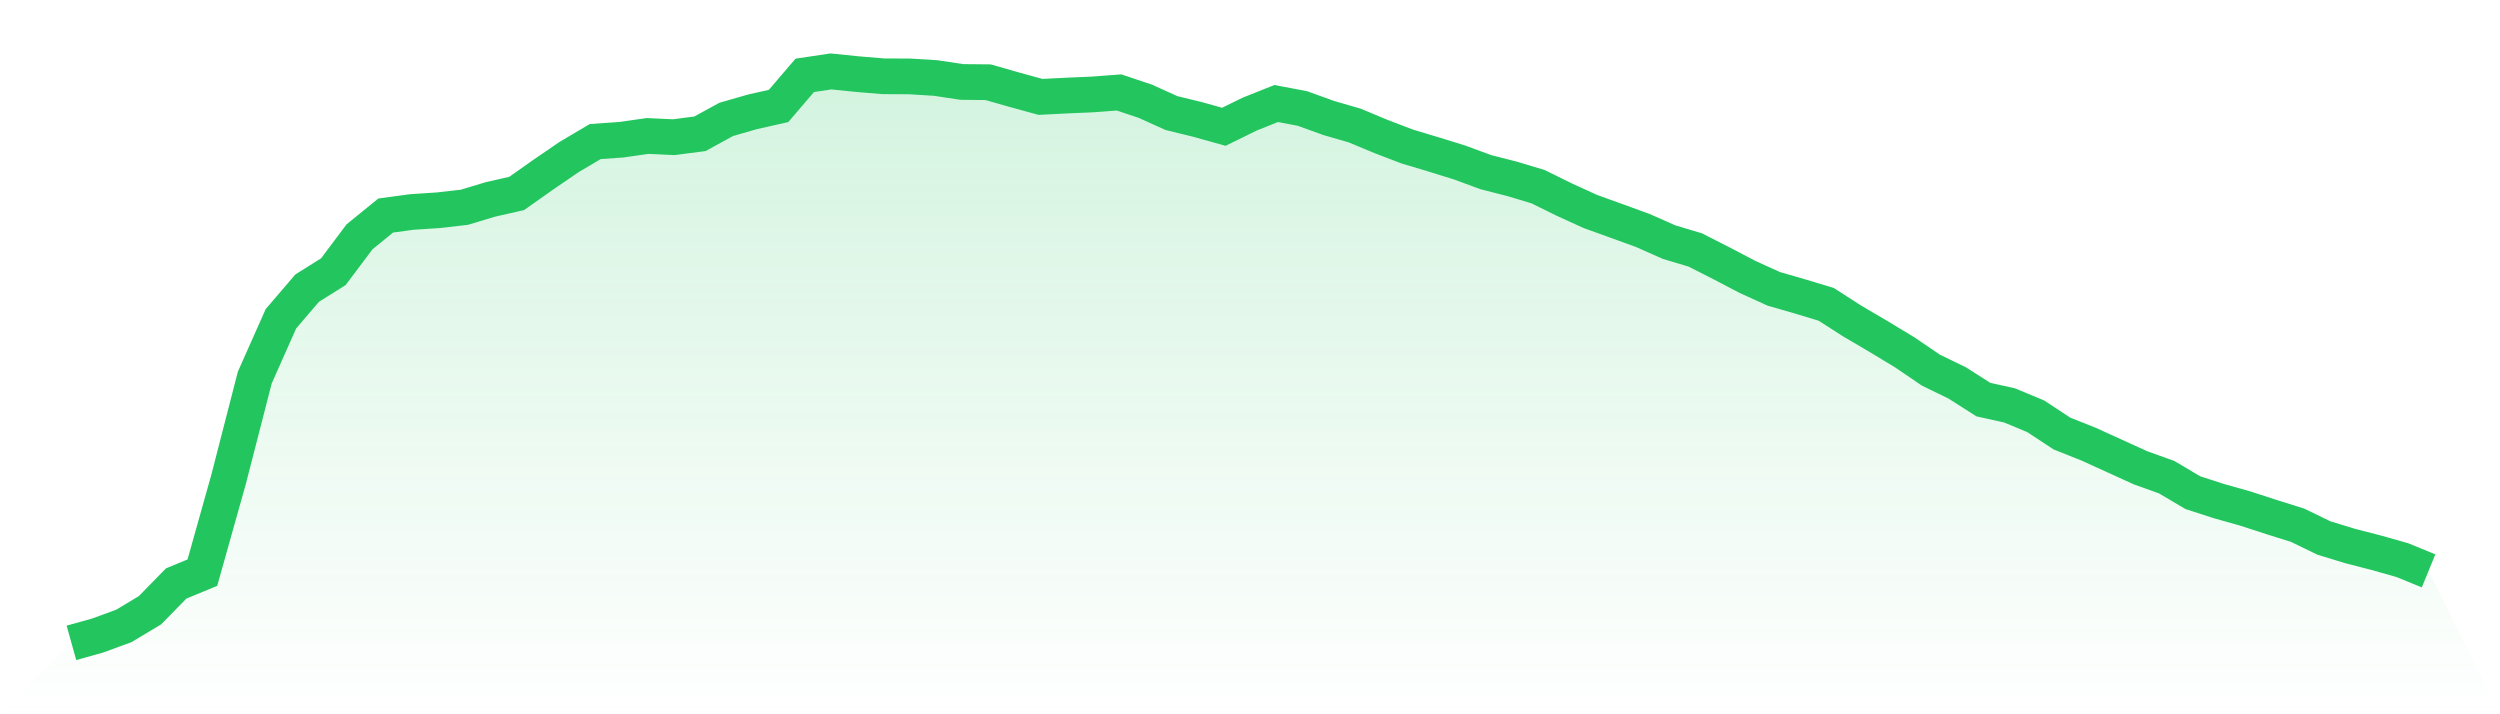
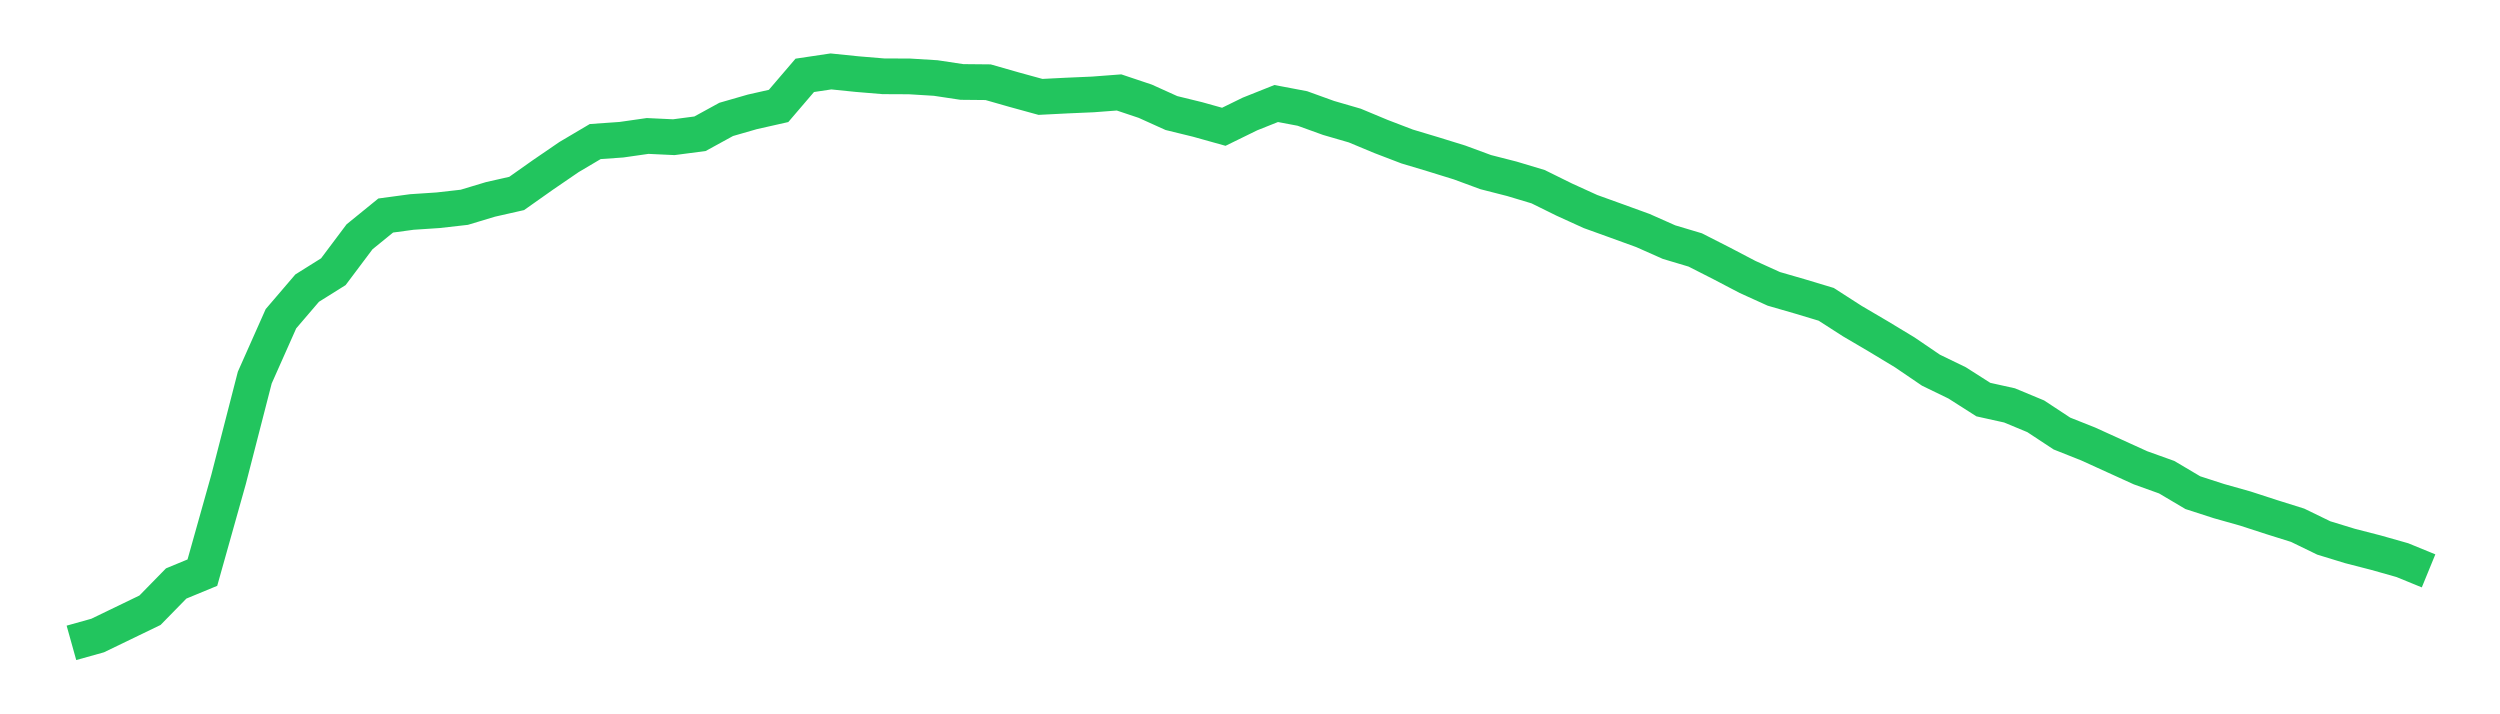
<svg xmlns="http://www.w3.org/2000/svg" viewBox="0 0 140 40">
  <defs>
    <linearGradient id="gradient" x1="0" x2="0" y1="0" y2="1">
      <stop offset="0%" stop-color="#22c55e" stop-opacity="0.2" />
      <stop offset="100%" stop-color="#22c55e" stop-opacity="0" />
    </linearGradient>
  </defs>
-   <path d="M4,36 L4,36 L5.467,35.59 L6.933,35.053 L8.4,34.173 L9.867,32.674 L11.333,32.068 L12.8,26.848 L14.267,21.145 L15.733,17.849 L17.2,16.135 L18.667,15.216 L20.133,13.262 L21.6,12.069 L23.067,11.871 L24.533,11.774 L26,11.608 L27.467,11.166 L28.933,10.834 L30.4,9.798 L31.867,8.794 L33.333,7.927 L34.8,7.824 L36.267,7.614 L37.733,7.683 L39.2,7.49 L40.667,6.686 L42.133,6.264 L43.6,5.933 L45.067,4.219 L46.533,4 L48,4.15 L49.467,4.272 L50.933,4.279 L52.4,4.369 L53.867,4.59 L55.333,4.604 L56.8,5.023 L58.267,5.426 L59.733,5.352 L61.2,5.288 L62.667,5.177 L64.133,5.668 L65.6,6.331 L67.067,6.69 L68.533,7.1 L70,6.382 L71.467,5.797 L72.933,6.075 L74.4,6.605 L75.867,7.031 L77.333,7.642 L78.8,8.204 L80.267,8.644 L81.733,9.098 L83.2,9.639 L84.667,10.014 L86.133,10.454 L87.6,11.178 L89.067,11.846 L90.533,12.375 L92,12.908 L93.467,13.559 L94.933,13.997 L96.4,14.743 L97.867,15.511 L99.333,16.176 L100.8,16.6 L102.267,17.042 L103.733,17.984 L105.2,18.846 L106.667,19.733 L108.133,20.73 L109.6,21.442 L111.067,22.377 L112.533,22.702 L114,23.312 L115.467,24.278 L116.933,24.86 L118.4,25.528 L119.867,26.196 L121.333,26.722 L122.8,27.59 L124.267,28.064 L125.733,28.477 L127.2,28.954 L128.667,29.414 L130.133,30.126 L131.6,30.575 L133.067,30.953 L134.533,31.368 L136,31.969 L140,40 L0,40 z" fill="url(#gradient)" />
-   <path d="M4,36 L4,36 L5.467,35.59 L6.933,35.053 L8.4,34.173 L9.867,32.674 L11.333,32.068 L12.8,26.848 L14.267,21.145 L15.733,17.849 L17.2,16.135 L18.667,15.216 L20.133,13.262 L21.6,12.069 L23.067,11.871 L24.533,11.774 L26,11.608 L27.467,11.166 L28.933,10.834 L30.4,9.798 L31.867,8.794 L33.333,7.927 L34.8,7.824 L36.267,7.614 L37.733,7.683 L39.2,7.49 L40.667,6.686 L42.133,6.264 L43.6,5.933 L45.067,4.219 L46.533,4 L48,4.15 L49.467,4.272 L50.933,4.279 L52.4,4.369 L53.867,4.59 L55.333,4.604 L56.8,5.023 L58.267,5.426 L59.733,5.352 L61.2,5.288 L62.667,5.177 L64.133,5.668 L65.6,6.331 L67.067,6.69 L68.533,7.1 L70,6.382 L71.467,5.797 L72.933,6.075 L74.4,6.605 L75.867,7.031 L77.333,7.642 L78.8,8.204 L80.267,8.644 L81.733,9.098 L83.2,9.639 L84.667,10.014 L86.133,10.454 L87.6,11.178 L89.067,11.846 L90.533,12.375 L92,12.908 L93.467,13.559 L94.933,13.997 L96.4,14.743 L97.867,15.511 L99.333,16.176 L100.8,16.6 L102.267,17.042 L103.733,17.984 L105.2,18.846 L106.667,19.733 L108.133,20.73 L109.6,21.442 L111.067,22.377 L112.533,22.702 L114,23.312 L115.467,24.278 L116.933,24.86 L118.4,25.528 L119.867,26.196 L121.333,26.722 L122.8,27.59 L124.267,28.064 L125.733,28.477 L127.2,28.954 L128.667,29.414 L130.133,30.126 L131.6,30.575 L133.067,30.953 L134.533,31.368 L136,31.969" fill="none" stroke="#22c55e" stroke-width="2" />
+   <path d="M4,36 L4,36 L5.467,35.59 L8.4,34.173 L9.867,32.674 L11.333,32.068 L12.8,26.848 L14.267,21.145 L15.733,17.849 L17.2,16.135 L18.667,15.216 L20.133,13.262 L21.6,12.069 L23.067,11.871 L24.533,11.774 L26,11.608 L27.467,11.166 L28.933,10.834 L30.4,9.798 L31.867,8.794 L33.333,7.927 L34.8,7.824 L36.267,7.614 L37.733,7.683 L39.2,7.49 L40.667,6.686 L42.133,6.264 L43.6,5.933 L45.067,4.219 L46.533,4 L48,4.15 L49.467,4.272 L50.933,4.279 L52.4,4.369 L53.867,4.59 L55.333,4.604 L56.8,5.023 L58.267,5.426 L59.733,5.352 L61.2,5.288 L62.667,5.177 L64.133,5.668 L65.6,6.331 L67.067,6.69 L68.533,7.1 L70,6.382 L71.467,5.797 L72.933,6.075 L74.4,6.605 L75.867,7.031 L77.333,7.642 L78.8,8.204 L80.267,8.644 L81.733,9.098 L83.2,9.639 L84.667,10.014 L86.133,10.454 L87.6,11.178 L89.067,11.846 L90.533,12.375 L92,12.908 L93.467,13.559 L94.933,13.997 L96.4,14.743 L97.867,15.511 L99.333,16.176 L100.8,16.6 L102.267,17.042 L103.733,17.984 L105.2,18.846 L106.667,19.733 L108.133,20.73 L109.6,21.442 L111.067,22.377 L112.533,22.702 L114,23.312 L115.467,24.278 L116.933,24.86 L118.4,25.528 L119.867,26.196 L121.333,26.722 L122.8,27.59 L124.267,28.064 L125.733,28.477 L127.2,28.954 L128.667,29.414 L130.133,30.126 L131.6,30.575 L133.067,30.953 L134.533,31.368 L136,31.969" fill="none" stroke="#22c55e" stroke-width="2" />
</svg>